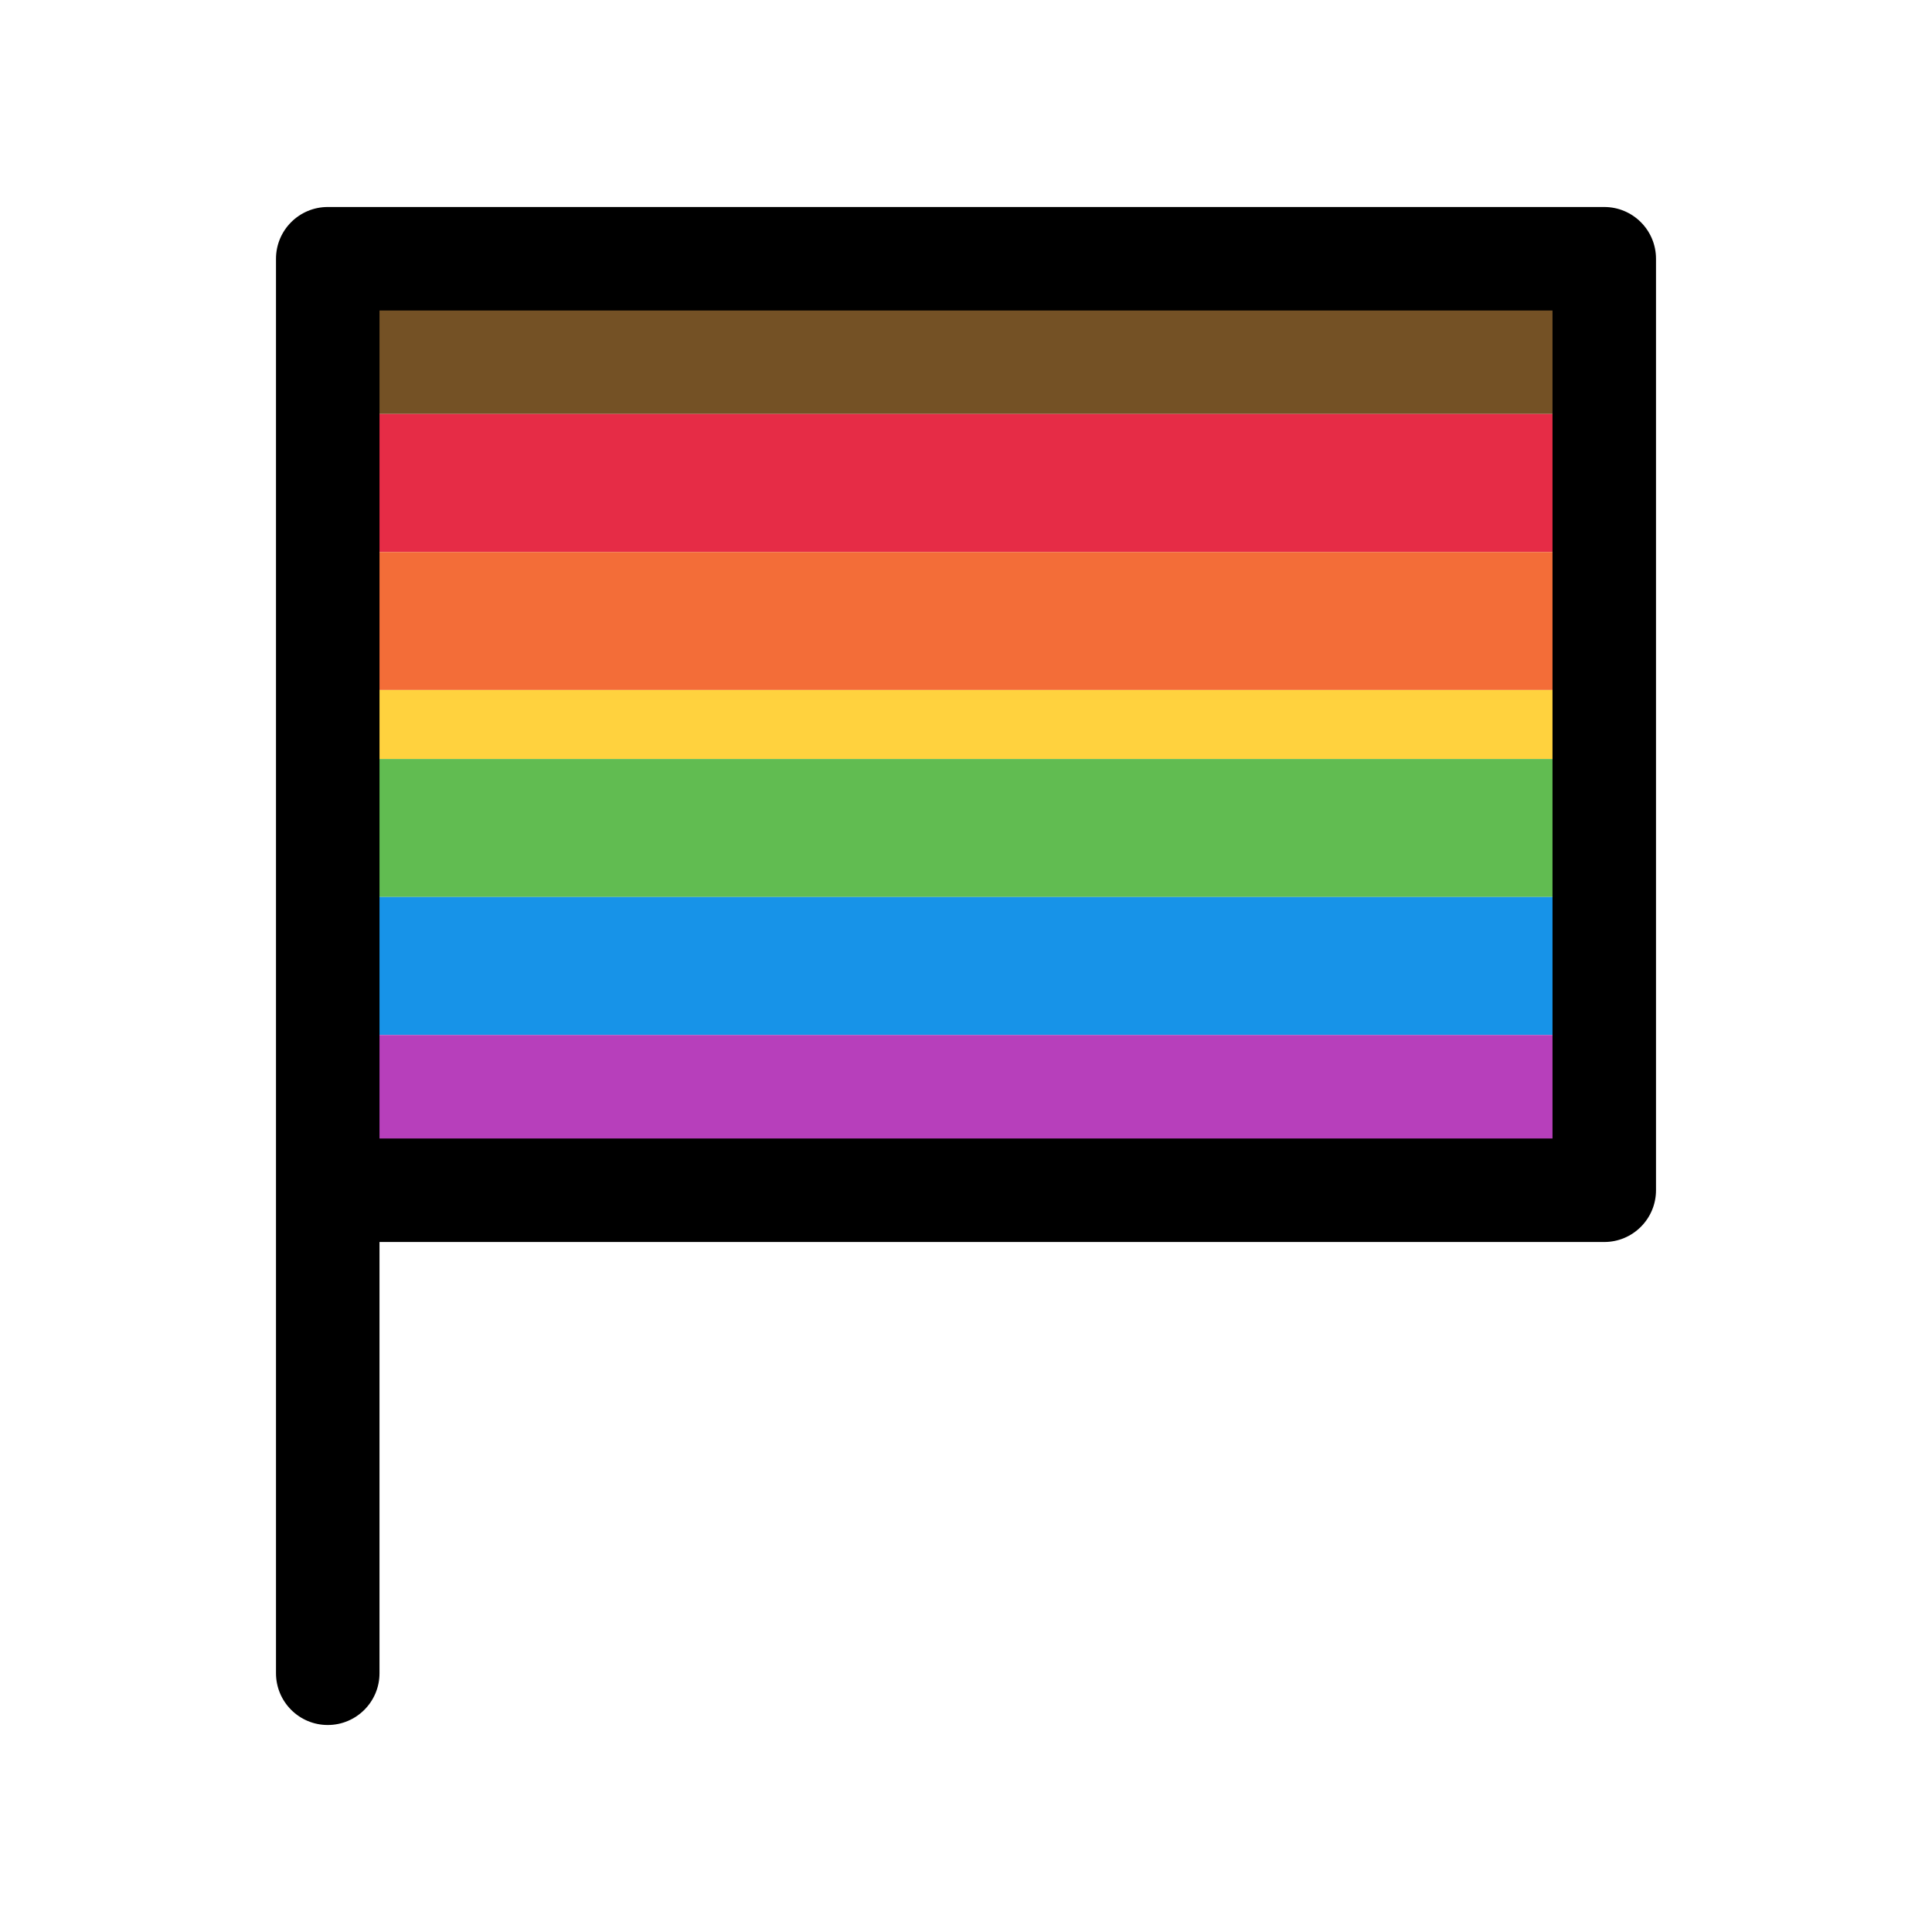
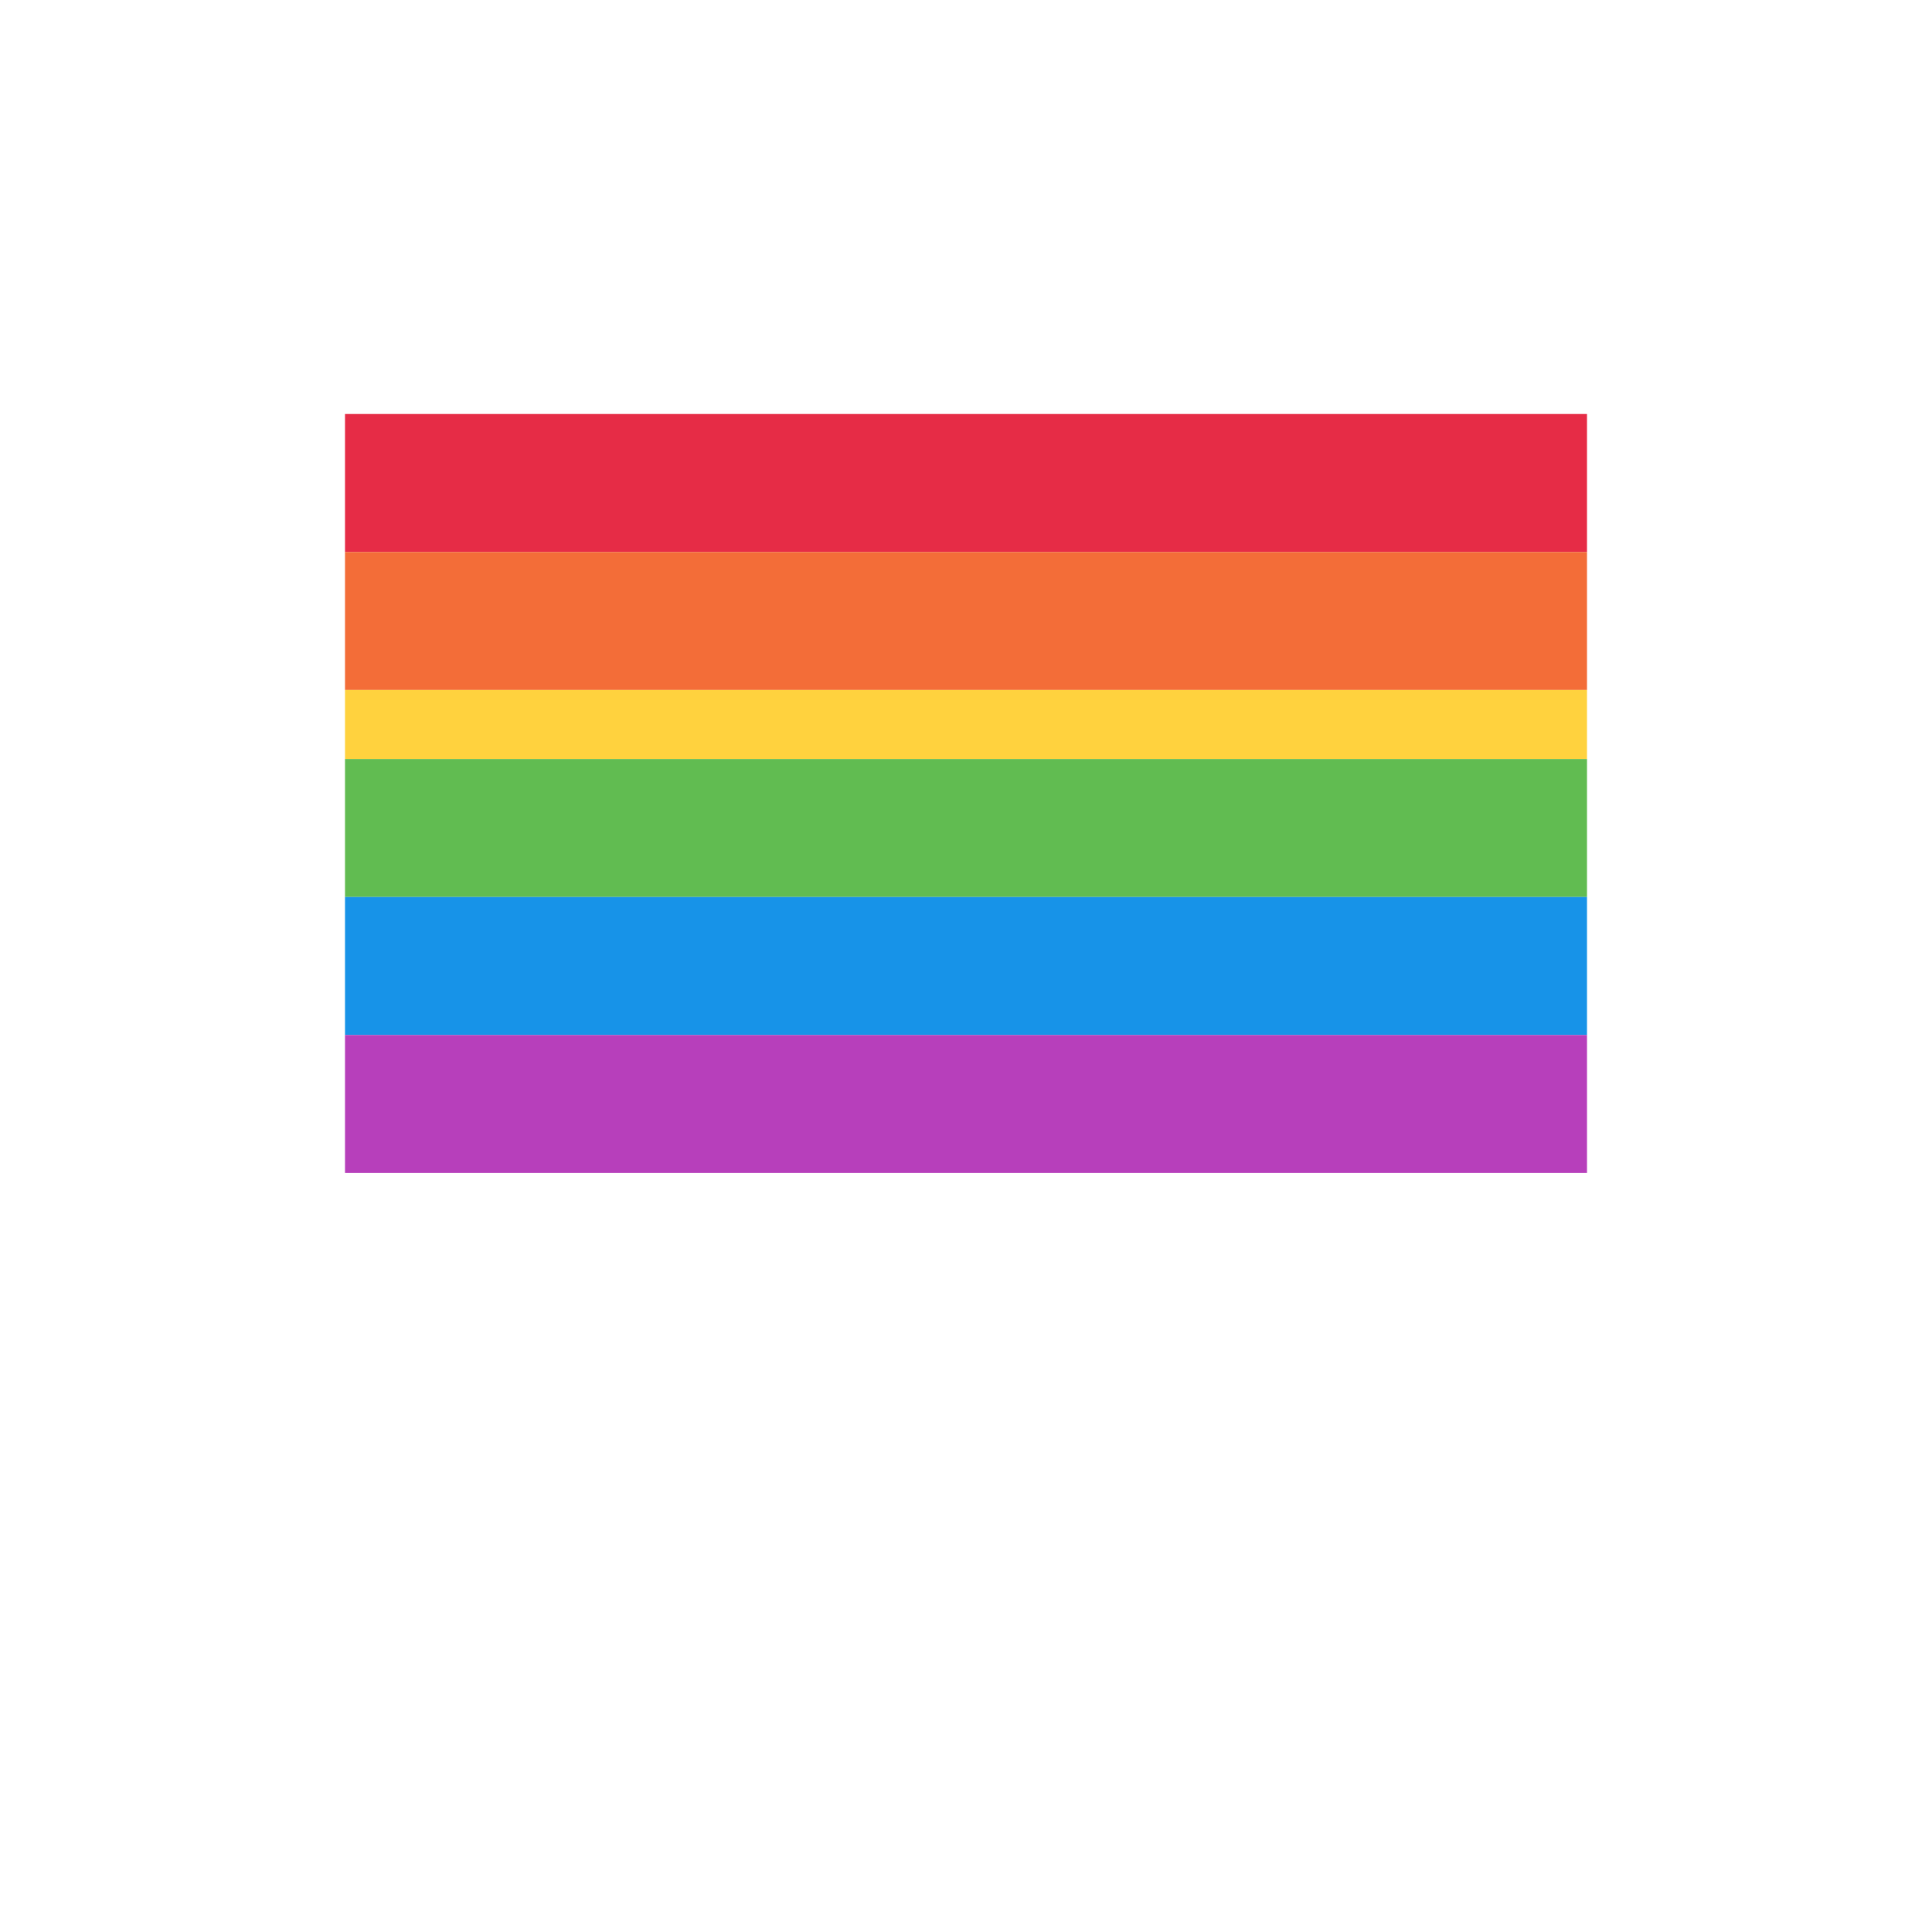
<svg xmlns="http://www.w3.org/2000/svg" viewBox="0 0 28 28" fill="none">
-   <rect x="5" y="4.25" width="18" height="1.75" fill="#745125" />
  <rect x="5" y="6" width="18" height="2" fill="#E62C46" />
  <rect x="5" y="8" width="18" height="2" fill="#F36D38" />
  <rect x="5" y="10" width="18" height="1" fill="#FFD23E" />
  <rect x="5" y="11" width="18" height="2" fill="#61BC51" />
  <rect x="5" y="13" width="18" height="2" fill="#1793E8" />
  <rect x="5" y="15" width="18" height="2" fill="#B73FBB" />
-   <path d="M4.75 3C4.336 3 4 3.336 4 3.75V24.25C4 24.664 4.336 25 4.75 25C5.164 25 5.5 24.664 5.5 24.25L5.5 18H23.25C23.664 18 24 17.664 24 17.25V3.75C24 3.336 23.664 3 23.25 3H4.75ZM5.5 4.5H22.5V16.5H5.5V4.5Z" fill="currentColor" />
</svg>